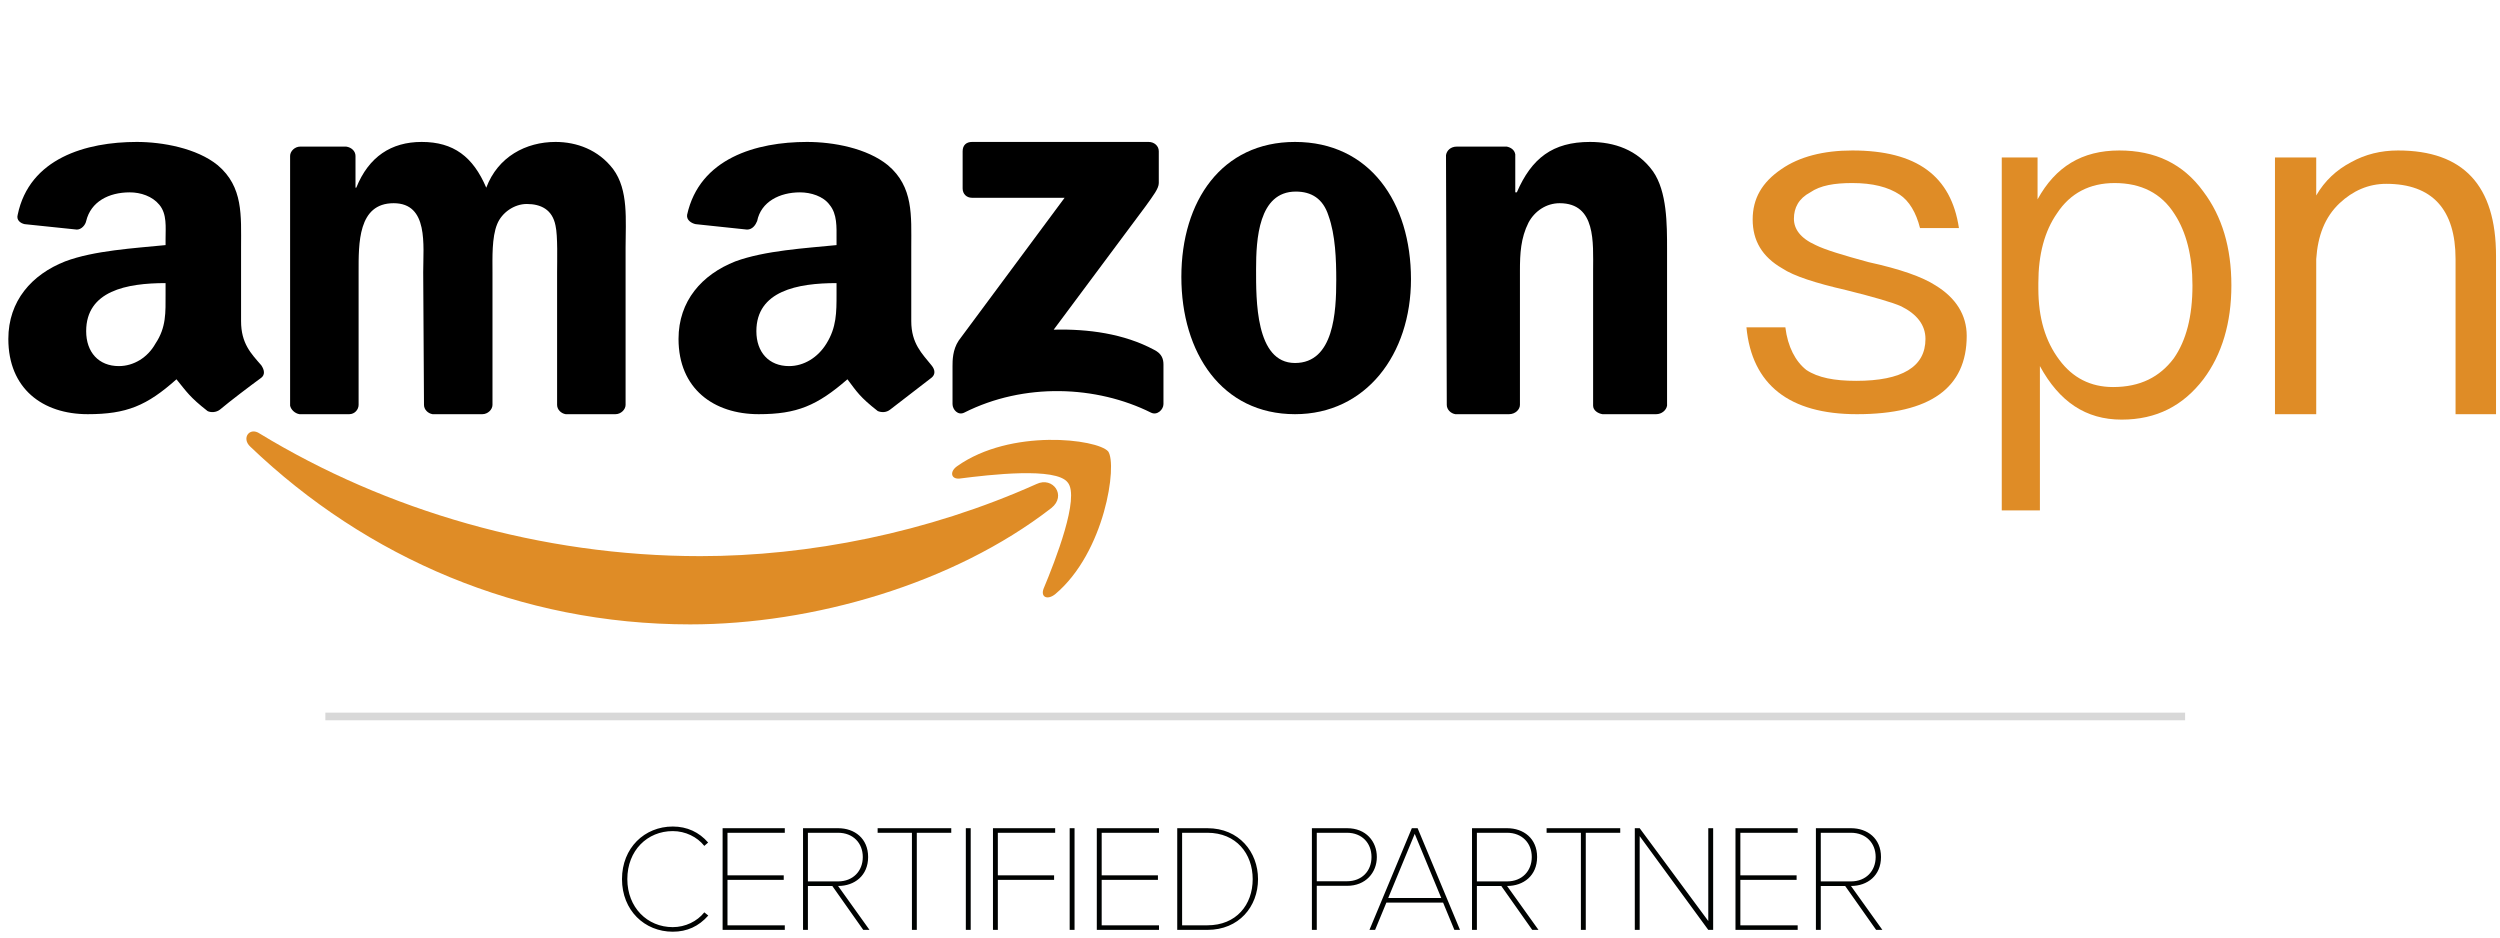
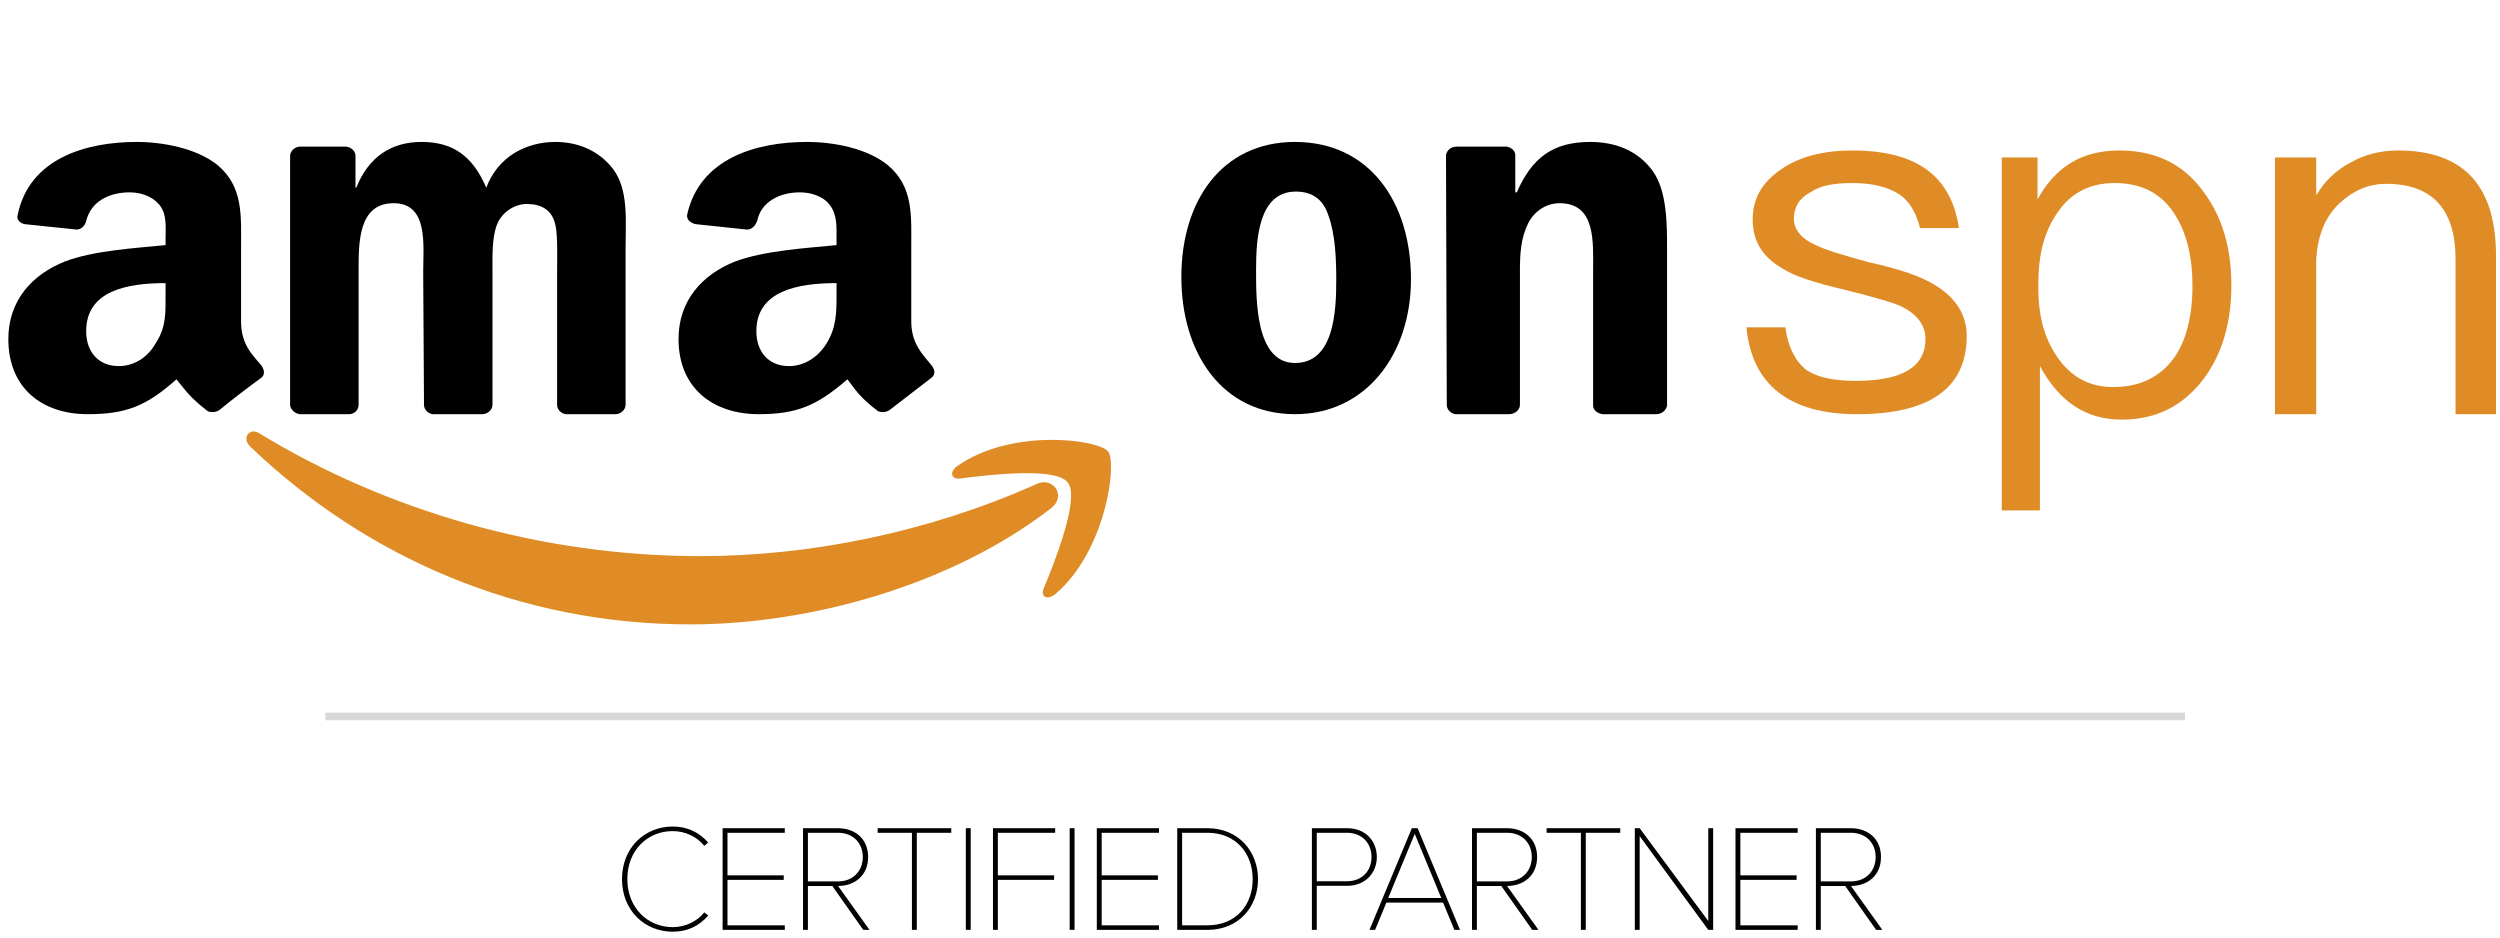
<svg xmlns="http://www.w3.org/2000/svg" width="328" height="123" viewBox="0 0 328 123" fill="none">
  <path d="M88.266 122.24C84.566 122.24 81.606 119.44 81.606 115.34C81.606 111.24 84.566 108.44 88.266 108.44C90.146 108.44 91.726 109.18 92.906 110.54L92.406 110.98C91.466 109.8 89.926 109.04 88.266 109.04C84.926 109.04 82.306 111.58 82.306 115.34C82.306 119.06 84.926 121.64 88.266 121.64C89.926 121.64 91.466 120.88 92.406 119.7L92.926 120.12C91.666 121.54 90.146 122.24 88.266 122.24ZM102.966 122H94.806V108.66H102.966V109.26H95.446V114.84H102.826V115.44H95.446V121.4H102.966V122ZM114.078 122H113.258L109.198 116.24H105.998V122H105.358V108.66H109.958C112.118 108.66 113.898 110 113.898 112.44C113.898 114.88 112.118 116.24 109.958 116.24L114.078 122ZM109.958 115.64C111.918 115.64 113.198 114.28 113.198 112.44C113.198 110.6 111.918 109.26 109.958 109.26H105.998V115.64H109.958ZM120.285 122H119.645V109.26H115.145V108.66H124.805V109.26H120.285V122ZM127.357 122H126.717V108.66H127.357V122ZM130.917 122H130.277V108.66H138.437V109.26H130.917V114.84H138.297V115.44H130.917V122ZM140.981 122H140.341V108.66H140.981V122ZM152.061 122H143.901V108.66H152.061V109.26H144.541V114.84H151.921V115.44H144.541V121.4H152.061V122ZM158.413 122H154.453V108.66H158.413C162.553 108.66 165.053 111.78 165.053 115.34C165.053 118.94 162.553 122 158.413 122ZM158.413 121.4C162.193 121.4 164.353 118.72 164.353 115.34C164.353 112 162.193 109.26 158.413 109.26H155.093V121.4H158.413ZM172.761 122H172.121V108.66H176.741C179.221 108.66 180.641 110.4 180.641 112.44C180.641 114.48 179.181 116.22 176.741 116.22H172.761V122ZM176.721 115.62C178.681 115.62 179.941 114.28 179.941 112.44C179.941 110.6 178.681 109.26 176.721 109.26H172.761V115.62H176.721ZM191.553 122H190.813L189.333 118.42H181.893L180.413 122H179.673L185.233 108.66H185.993L191.553 122ZM189.093 117.82L185.613 109.4L182.133 117.82H189.093ZM201.848 122H201.028L196.968 116.24H193.768V122H193.128V108.66H197.728C199.888 108.66 201.668 110 201.668 112.44C201.668 114.88 199.888 116.24 197.728 116.24L201.848 122ZM197.728 115.64C199.688 115.64 200.968 114.28 200.968 112.44C200.968 110.6 199.688 109.26 197.728 109.26H193.768V115.64H197.728ZM208.054 122H207.414V109.26H202.914V108.66H212.574V109.26H208.054V122ZM224.766 122H224.126L215.126 109.7V122H214.486V108.66H215.126L224.126 120.84V108.66H224.766V122ZM235.855 122H227.695V108.66H235.855V109.26H228.335V114.84H235.715V115.44H228.335V121.4H235.855V122ZM246.967 122H246.147L242.087 116.24H238.887V122H238.247V108.66H242.847C245.007 108.66 246.787 110 246.787 112.44C246.787 114.88 245.007 116.24 242.847 116.24L246.967 122ZM242.847 115.64C244.807 115.64 246.087 114.28 246.087 112.44C246.087 110.6 244.807 109.26 242.847 109.26H238.887V115.64H242.847Z" fill="#000201" />
  <path fill-rule="evenodd" clip-rule="evenodd" d="M257.012 29.919H251.906C251.396 27.883 250.476 26.357 249.251 25.543C247.719 24.525 245.677 24.016 243.021 24.016C240.673 24.016 238.834 24.322 237.507 25.237C235.975 26.052 235.362 27.273 235.362 28.697C235.362 30.02 236.179 31.241 238.222 32.157C239.447 32.768 241.796 33.48 245.166 34.396C249.353 35.312 252.212 36.33 253.949 37.449C256.604 39.077 258.033 41.316 258.033 44.064C258.033 50.882 253.234 54.342 243.634 54.342C234.75 54.342 229.848 50.475 229.133 42.944H234.239C234.545 45.488 235.567 47.422 236.996 48.541C238.528 49.559 240.673 49.966 243.532 49.966C249.557 49.966 252.621 48.134 252.621 44.471C252.621 42.639 251.498 41.214 249.455 40.197C248.332 39.688 245.881 38.975 242.204 38.06C238.222 37.144 235.362 36.228 233.83 35.21C231.175 33.684 229.95 31.547 229.95 28.799C229.95 26.052 231.175 23.915 233.728 22.184C236.077 20.556 239.243 19.742 243.021 19.742C251.498 19.742 255.991 23.1 257.012 29.919Z" fill="#DF8C26" />
  <path fill-rule="evenodd" clip-rule="evenodd" d="M289.081 25.136C291.532 28.392 292.757 32.463 292.757 37.449C292.757 42.334 291.532 46.506 289.081 49.762C286.425 53.222 282.953 55.054 278.358 55.054C273.66 55.054 270.188 52.714 267.635 48.032V66.96H262.631V20.658H267.328V26.153C269.677 21.879 273.149 19.742 278.051 19.742C282.749 19.742 286.425 21.472 289.081 25.136ZM269.882 27.985C268.248 30.326 267.431 33.379 267.431 37.144V37.856C267.431 41.723 268.35 44.776 270.188 47.218C271.924 49.559 274.273 50.78 277.234 50.78C280.809 50.78 283.362 49.457 285.2 47.015C286.834 44.674 287.651 41.52 287.651 37.449C287.651 33.582 286.834 30.427 285.302 28.087C283.566 25.339 280.911 24.016 277.439 24.016C274.171 24.016 271.618 25.339 269.882 27.985Z" fill="#DF8C26" />
  <path fill-rule="evenodd" clip-rule="evenodd" d="M327.479 33.582V54.342H322.169V33.989C322.169 27.476 319.105 24.118 313.08 24.118C310.731 24.118 308.689 25.034 306.953 26.662C305.012 28.494 304.093 30.936 303.889 33.989V54.342H298.477V20.658H303.889V25.645C305.012 23.711 306.544 22.286 308.485 21.269C310.323 20.251 312.365 19.742 314.612 19.742C323.19 19.742 327.479 24.322 327.479 33.582Z" fill="#DF8C26" />
  <path fill-rule="evenodd" clip-rule="evenodd" d="M137.937 66.655C125.069 76.628 106.585 81.92 90.552 81.92C68.187 81.92 48.069 73.168 32.853 58.616C31.627 57.496 32.751 55.97 34.078 56.886C50.622 66.96 70.945 72.965 91.88 72.965C106.075 72.965 121.699 69.912 135.997 63.501C138.141 62.483 139.979 65.027 137.937 66.655Z" fill="#DF8C26" />
  <path fill-rule="evenodd" clip-rule="evenodd" d="M140.082 63.297C138.55 61.262 129.869 62.279 125.887 62.788C124.763 62.89 124.559 61.872 125.58 61.16C132.627 56.173 143.962 57.598 145.392 59.226C146.618 60.956 144.984 72.456 138.448 77.951C137.427 78.765 136.507 78.358 136.916 77.239C138.448 73.575 141.716 65.231 140.082 63.297Z" fill="#DF8C26" />
-   <path fill-rule="evenodd" clip-rule="evenodd" d="M126.298 24.728V19.843C126.298 19.029 126.809 18.622 127.524 18.622H150.706C151.42 18.622 152.033 19.131 152.033 19.843V24.015C152.033 24.728 151.318 25.644 150.297 27.068L138.247 43.249C142.74 43.147 147.438 43.758 151.42 45.895C152.442 46.404 152.646 47.116 152.646 47.828V53.018C152.646 53.73 151.829 54.545 151.012 54.138C143.863 50.576 134.366 50.169 126.503 54.138C125.686 54.545 124.971 53.73 124.971 53.018V48.032C124.971 47.319 124.971 45.895 125.788 44.673L139.676 25.949H127.524C126.809 25.949 126.298 25.44 126.298 24.728Z" fill="black" />
  <path fill-rule="evenodd" clip-rule="evenodd" d="M45.824 54.341H39.288C38.675 54.239 38.165 53.73 38.062 53.222V20.454C38.062 19.843 38.675 19.233 39.39 19.233H45.415C46.13 19.334 46.641 19.843 46.641 20.454V24.626H46.743C48.377 20.556 51.338 18.622 55.321 18.622C59.508 18.622 62.061 20.556 63.797 24.626C65.329 20.556 69.006 18.622 72.886 18.622C75.644 18.622 78.503 19.64 80.443 22.184C82.486 24.931 82.077 28.9 82.077 32.462V53.12C82.077 53.73 81.465 54.341 80.75 54.341H74.214C73.601 54.239 73.091 53.73 73.091 53.12V35.718C73.091 34.294 73.193 30.936 72.886 29.613C72.478 27.476 70.946 26.763 69.108 26.763C67.474 26.763 65.84 27.883 65.227 29.409C64.512 31.139 64.614 33.887 64.614 35.718V53.12C64.614 53.73 64.002 54.341 63.287 54.341H56.751C56.138 54.239 55.628 53.73 55.628 53.12L55.525 35.718C55.525 32.157 56.24 26.661 51.645 26.661C46.947 26.661 47.049 31.953 47.049 35.718V53.12C47.049 53.73 46.539 54.341 45.824 54.341Z" fill="black" />
  <path fill-rule="evenodd" clip-rule="evenodd" d="M169.904 18.622C179.708 18.622 185.12 26.56 185.12 36.634C185.12 46.505 179.197 54.341 169.904 54.341C160.305 54.341 154.994 46.302 154.994 36.329C154.994 26.356 160.305 18.622 169.904 18.622ZM170.006 25.135C165.104 25.135 164.798 31.444 164.798 35.311C164.798 39.28 164.696 47.625 169.904 47.625C175.01 47.625 175.317 40.908 175.317 36.736C175.317 34.09 175.214 30.834 174.295 28.29C173.58 26.051 172.049 25.135 170.006 25.135Z" fill="black" />
  <path fill-rule="evenodd" clip-rule="evenodd" d="M197.987 54.341H190.94C190.328 54.239 189.817 53.73 189.817 53.12L189.715 20.352C189.817 19.741 190.328 19.233 191.145 19.233H197.68C198.191 19.334 198.702 19.64 198.804 20.25V25.237H199.008C200.948 20.759 203.706 18.622 208.608 18.622C211.773 18.622 214.837 19.64 216.879 22.489C218.718 25.135 218.718 29.409 218.718 32.665V53.222C218.616 53.832 218.003 54.341 217.288 54.341H210.241C209.629 54.239 209.016 53.832 209.016 53.222V35.515C209.016 31.851 209.424 26.661 204.625 26.661C202.889 26.661 201.357 27.679 200.54 29.206C199.519 31.241 199.416 33.276 199.416 35.515V53.12C199.416 53.73 198.804 54.341 197.987 54.341Z" fill="black" />
  <path fill-rule="evenodd" clip-rule="evenodd" d="M109.754 38.568C109.754 41.01 109.754 42.944 108.427 45.081C107.303 46.912 105.465 48.032 103.525 48.032C100.87 48.032 99.236 46.2 99.236 43.452C99.236 38.161 104.648 37.143 109.754 37.143V38.568ZM116.801 53.73C116.29 54.138 115.677 54.138 115.167 53.934C112.818 52.102 112.409 51.39 111.184 49.762C107.201 53.222 104.546 54.341 99.542 54.341C93.619 54.341 89.023 50.983 89.023 44.47C89.023 39.484 92.087 36.024 96.478 34.294C100.359 32.869 105.669 32.564 109.754 32.157V31.343C109.754 29.816 109.856 28.086 108.835 26.865C108.018 25.745 106.384 25.237 104.955 25.237C102.299 25.237 99.848 26.458 99.338 29.002C99.134 29.511 98.725 30.121 98.01 30.121L91.27 29.409C90.76 29.307 90.045 28.9 90.147 28.188C91.781 20.759 99.236 18.622 105.874 18.622C109.346 18.622 113.737 19.436 116.494 21.675C119.864 24.524 119.558 28.29 119.558 32.462V42.13C119.558 45.081 120.988 46.404 122.213 47.93C122.724 48.541 122.724 49.151 122.213 49.558C120.784 50.678 118.23 52.611 116.801 53.73Z" fill="black" />
  <path fill-rule="evenodd" clip-rule="evenodd" d="M21.723 38.568C21.723 41.01 21.825 42.944 20.395 45.081C19.374 46.912 17.535 48.032 15.595 48.032C12.94 48.032 11.306 46.2 11.306 43.452C11.306 38.161 16.616 37.143 21.723 37.143V38.568ZM28.871 53.73C28.36 54.138 27.646 54.138 27.237 53.934C24.888 52.102 24.48 51.39 23.152 49.762C19.272 53.222 16.616 54.341 11.51 54.341C5.587 54.341 1.094 50.983 1.094 44.47C1.094 39.484 4.157 36.024 8.549 34.294C12.327 32.869 17.638 32.564 21.723 32.157V31.343C21.723 29.816 21.927 28.086 20.905 26.865C19.986 25.745 18.455 25.237 17.025 25.237C14.268 25.237 11.919 26.458 11.306 29.002C11.204 29.511 10.693 30.121 10.081 30.121L3.238 29.409C2.728 29.307 2.115 28.9 2.319 28.188C3.851 20.759 11.306 18.622 17.944 18.622C21.314 18.622 25.807 19.436 28.565 21.675C31.935 24.524 31.628 28.29 31.628 32.462V42.13C31.628 45.081 32.956 46.404 34.284 47.93C34.692 48.541 34.794 49.151 34.284 49.558C32.752 50.678 30.199 52.611 28.871 53.73Z" fill="black" />
  <path d="M42.688 94H286.687" stroke="#D8D8D8" />
</svg>